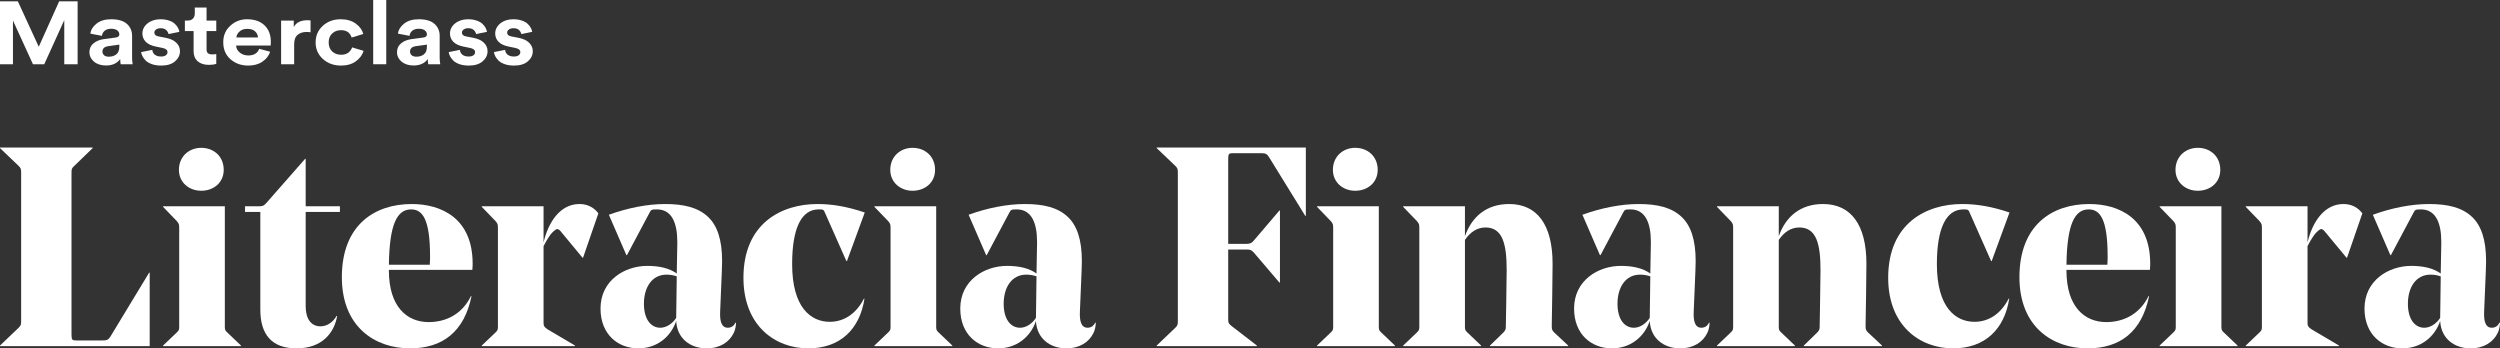
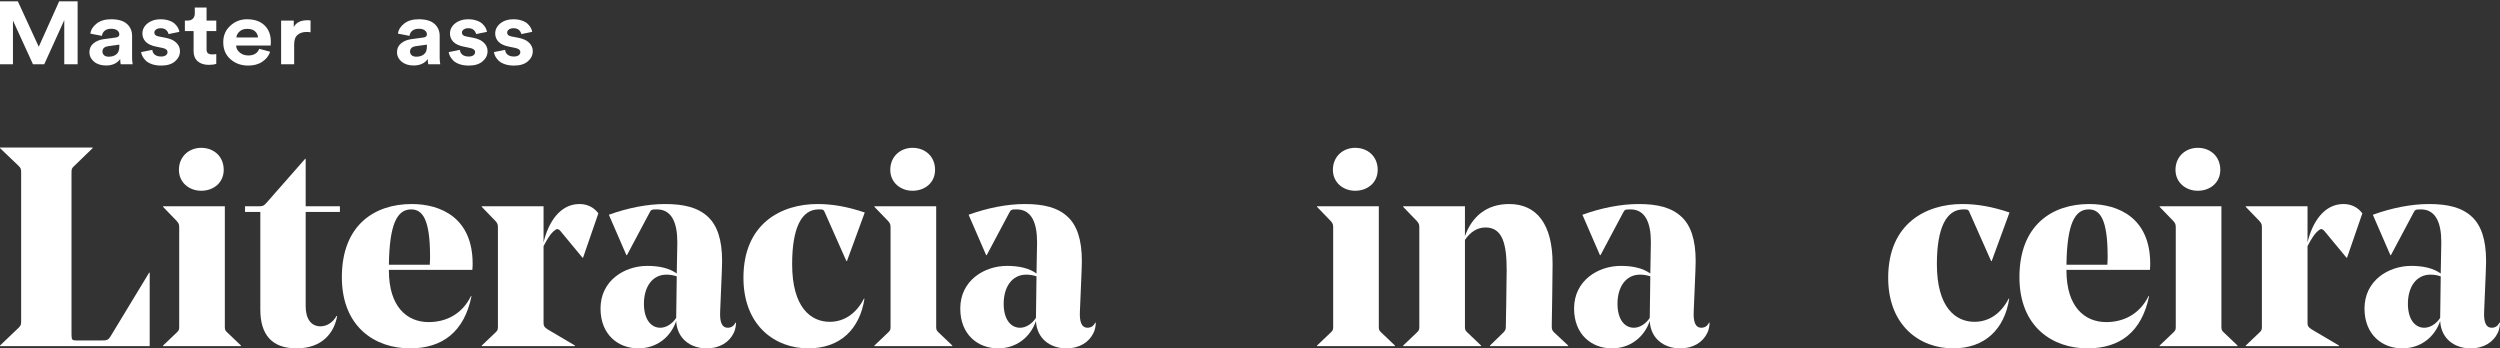
<svg xmlns="http://www.w3.org/2000/svg" width="610" height="85" viewBox="0 0 610 85" fill="none">
  <rect x="0" y="0" width="610" height="85" fill="#333333" stroke="none" />
  <path d="M120.519 12.709L123.249 12.168C123.28 12.63 123.48 13.019 123.847 13.337C124.23 13.64 124.749 13.792 125.403 13.792C125.898 13.792 126.281 13.691 126.552 13.489C126.824 13.286 126.959 13.034 126.959 12.731C126.959 12.197 126.536 11.85 125.691 11.691L124.134 11.367C123.033 11.15 122.203 10.761 121.644 10.198C121.102 9.635 120.83 8.963 120.83 8.184C120.83 7.217 121.245 6.394 122.075 5.716C122.921 5.037 123.975 4.698 125.236 4.698C126.034 4.698 126.736 4.806 127.343 5.023C127.949 5.225 128.42 5.492 128.755 5.824C129.09 6.142 129.346 6.466 129.521 6.798C129.697 7.13 129.808 7.455 129.856 7.773L127.199 8.314C127.135 7.939 126.943 7.607 126.624 7.318C126.321 7.029 125.866 6.885 125.26 6.885C124.845 6.885 124.486 6.986 124.182 7.188C123.895 7.39 123.751 7.643 123.751 7.946C123.751 8.465 124.11 8.783 124.829 8.899L126.505 9.223C127.638 9.44 128.5 9.837 129.09 10.414C129.697 10.991 130 11.684 130 12.493C130 13.445 129.601 14.268 128.803 14.961C128.005 15.654 126.88 16 125.427 16C124.597 16 123.855 15.892 123.201 15.675C122.546 15.444 122.036 15.156 121.668 14.809C121.317 14.448 121.046 14.095 120.854 13.748C120.679 13.387 120.567 13.041 120.519 12.709Z" fill="white" />
  <path d="M109.484 12.709L112.213 12.168C112.245 12.63 112.445 13.019 112.812 13.337C113.195 13.64 113.713 13.792 114.368 13.792C114.863 13.792 115.246 13.691 115.517 13.489C115.788 13.286 115.924 13.034 115.924 12.731C115.924 12.197 115.501 11.85 114.655 11.691L113.099 11.367C111.998 11.15 111.168 10.761 110.609 10.198C110.066 9.635 109.795 8.963 109.795 8.184C109.795 7.217 110.21 6.394 111.04 5.716C111.886 5.037 112.939 4.698 114.2 4.698C114.998 4.698 115.701 4.806 116.307 5.023C116.914 5.225 117.384 5.492 117.72 5.824C118.055 6.142 118.31 6.466 118.486 6.798C118.661 7.13 118.773 7.455 118.821 7.773L116.163 8.314C116.1 7.939 115.908 7.607 115.589 7.318C115.286 7.029 114.831 6.885 114.224 6.885C113.809 6.885 113.45 6.986 113.147 7.188C112.859 7.39 112.716 7.643 112.716 7.946C112.716 8.465 113.075 8.783 113.793 8.899L115.469 9.223C116.602 9.44 117.464 9.837 118.055 10.414C118.661 10.991 118.965 11.684 118.965 12.493C118.965 13.445 118.566 14.268 117.767 14.961C116.969 15.654 115.844 16 114.392 16C113.562 16 112.82 15.892 112.165 15.675C111.511 15.444 111 15.156 110.633 14.809C110.282 14.448 110.01 14.095 109.819 13.748C109.643 13.387 109.532 13.041 109.484 12.709Z" fill="white" />
  <path d="M96.865 12.774C96.865 11.865 97.192 11.136 97.847 10.587C98.501 10.039 99.347 9.692 100.385 9.548L103.281 9.158C103.872 9.086 104.167 8.834 104.167 8.401C104.167 7.996 103.992 7.664 103.641 7.405C103.305 7.145 102.819 7.015 102.18 7.015C101.51 7.015 100.975 7.181 100.576 7.513C100.193 7.845 99.978 8.256 99.93 8.747L97.105 8.206C97.216 7.282 97.719 6.466 98.613 5.759C99.507 5.052 100.688 4.698 102.156 4.698C103.912 4.698 105.205 5.081 106.035 5.846C106.865 6.596 107.28 7.563 107.28 8.747V13.986C107.28 14.622 107.328 15.184 107.423 15.675H104.502C104.423 15.358 104.383 14.932 104.383 14.398C103.633 15.451 102.475 15.978 100.911 15.978C99.698 15.978 98.717 15.661 97.966 15.026C97.232 14.391 96.865 13.64 96.865 12.774ZM101.582 13.835C102.332 13.835 102.946 13.647 103.425 13.272C103.92 12.882 104.167 12.247 104.167 11.367V10.89L101.51 11.258C100.536 11.388 100.049 11.836 100.049 12.601C100.049 12.947 100.185 13.243 100.456 13.489C100.728 13.719 101.103 13.835 101.582 13.835Z" fill="white" />
-   <path d="M94.245 15.675H91.06V0H94.245V15.675Z" fill="white" />
-   <path d="M83.188 7.361C82.342 7.361 81.632 7.628 81.058 8.162C80.483 8.696 80.196 9.425 80.196 10.349C80.196 11.273 80.483 12.009 81.058 12.557C81.648 13.092 82.366 13.359 83.212 13.359C83.962 13.359 84.561 13.185 85.008 12.839C85.455 12.478 85.758 12.052 85.918 11.562L88.719 12.406C88.431 13.387 87.809 14.232 86.851 14.939C85.894 15.646 84.681 16 83.212 16C81.457 16 79.98 15.466 78.783 14.398C77.602 13.315 77.011 11.966 77.011 10.349C77.011 8.718 77.594 7.369 78.759 6.3C79.94 5.232 81.393 4.698 83.117 4.698C84.617 4.698 85.846 5.052 86.803 5.759C87.761 6.452 88.376 7.296 88.647 8.292L85.798 9.158C85.415 7.96 84.545 7.361 83.188 7.361Z" fill="white" />
  <path d="M75.774 4.98V7.881C75.455 7.823 75.136 7.794 74.817 7.794C73.907 7.794 73.173 8.032 72.614 8.509C72.055 8.971 71.776 9.736 71.776 10.804V15.675H68.592V5.023H71.68V6.604C72.255 5.492 73.372 4.936 75.032 4.936C75.208 4.936 75.455 4.951 75.774 4.98Z" fill="white" />
  <path d="M57.681 9.137H62.948C62.916 8.545 62.677 8.047 62.23 7.643C61.799 7.239 61.16 7.037 60.315 7.037C59.548 7.037 58.926 7.253 58.447 7.686C57.968 8.119 57.713 8.603 57.681 9.137ZM63.259 11.908L65.917 12.623C65.598 13.604 64.967 14.412 64.025 15.047C63.1 15.682 61.943 16 60.554 16C58.862 16 57.426 15.488 56.245 14.463C55.063 13.424 54.473 12.038 54.473 10.306C54.473 8.66 55.047 7.318 56.197 6.279C57.346 5.225 58.703 4.698 60.267 4.698C62.086 4.698 63.507 5.189 64.528 6.17C65.566 7.152 66.085 8.502 66.085 10.219C66.085 10.335 66.076 10.465 66.061 10.609C66.061 10.753 66.061 10.869 66.061 10.955L66.037 11.107H57.609C57.641 11.8 57.944 12.377 58.519 12.839C59.094 13.301 59.78 13.532 60.578 13.532C61.935 13.532 62.828 12.991 63.259 11.908Z" fill="white" />
  <path d="M50.401 1.84V5.023H52.771V7.578H50.401V12.038C50.401 12.485 50.512 12.803 50.736 12.991C50.959 13.178 51.31 13.272 51.789 13.272C52.22 13.272 52.547 13.243 52.771 13.185V15.567C52.308 15.74 51.709 15.827 50.975 15.827C49.826 15.827 48.916 15.538 48.246 14.961C47.576 14.369 47.24 13.561 47.24 12.536V7.578H45.11V5.023H45.708C46.299 5.023 46.746 4.871 47.049 4.568C47.368 4.251 47.528 3.839 47.528 3.334V1.84H50.401Z" fill="white" />
  <path d="M34.433 12.709L37.163 12.168C37.194 12.63 37.394 13.019 37.761 13.337C38.144 13.64 38.663 13.792 39.317 13.792C39.812 13.792 40.195 13.691 40.467 13.489C40.738 13.286 40.873 13.034 40.873 12.731C40.873 12.197 40.45 11.85 39.605 11.691L38.048 11.367C36.947 11.15 36.117 10.761 35.559 10.198C35.016 9.635 34.745 8.963 34.745 8.184C34.745 7.217 35.16 6.394 35.989 5.716C36.835 5.037 37.889 4.698 39.15 4.698C39.948 4.698 40.65 4.806 41.257 5.023C41.863 5.225 42.334 5.492 42.669 5.824C43.004 6.142 43.26 6.466 43.435 6.798C43.611 7.13 43.722 7.455 43.77 7.773L41.113 8.314C41.049 7.939 40.858 7.607 40.538 7.318C40.235 7.029 39.78 6.885 39.174 6.885C38.759 6.885 38.4 6.986 38.096 7.188C37.809 7.39 37.665 7.643 37.665 7.946C37.665 8.465 38.025 8.783 38.743 8.899L40.419 9.223C41.552 9.44 42.414 9.837 43.004 10.414C43.611 10.991 43.914 11.684 43.914 12.493C43.914 13.445 43.515 14.268 42.717 14.961C41.919 15.654 40.794 16 39.341 16C38.511 16 37.769 15.892 37.115 15.675C36.46 15.444 35.95 15.156 35.582 14.809C35.231 14.448 34.96 14.095 34.768 13.748C34.593 13.387 34.481 13.041 34.433 12.709Z" fill="white" />
  <path d="M21.815 12.774C21.815 11.865 22.142 11.136 22.796 10.587C23.451 10.039 24.297 9.692 25.334 9.548L28.231 9.158C28.822 9.086 29.117 8.834 29.117 8.401C29.117 7.996 28.941 7.664 28.59 7.405C28.255 7.145 27.768 7.015 27.13 7.015C26.459 7.015 25.925 7.181 25.526 7.513C25.142 7.845 24.927 8.256 24.879 8.747L22.054 8.206C22.166 7.282 22.669 6.466 23.562 5.759C24.456 5.052 25.637 4.698 27.106 4.698C28.861 4.698 30.154 5.081 30.984 5.846C31.814 6.596 32.229 7.563 32.229 8.747V13.986C32.229 14.622 32.277 15.184 32.373 15.675H29.452C29.372 15.358 29.332 14.932 29.332 14.398C28.582 15.451 27.425 15.978 25.861 15.978C24.648 15.978 23.666 15.661 22.916 15.026C22.182 14.391 21.815 13.64 21.815 12.774ZM26.531 13.835C27.281 13.835 27.896 13.647 28.375 13.272C28.869 12.882 29.117 12.247 29.117 11.367V10.89L26.459 11.258C25.486 11.388 24.999 11.836 24.999 12.601C24.999 12.947 25.134 13.243 25.406 13.489C25.677 13.719 26.052 13.835 26.531 13.835Z" fill="white" />
  <path d="M18.938 15.675H15.682V4.915L10.797 15.675H8.044L3.16 5.001V15.675H0V0.325H4.357L9.457 11.41L14.437 0.325H18.938V15.675Z" fill="white" />
  <path d="M606.606 63.705C606.606 64.394 606.538 65.979 606.538 66.186L606.13 75.972C605.994 78.66 606.605 79.969 607.963 79.969C608.846 79.969 609.457 79.556 609.864 78.729H610C610 79.349 609.864 80.383 609.457 81.21C608.371 83.484 606.062 85 602.804 85C598.934 85 595.607 82.657 595.404 78.315C594.046 82.312 590.583 85 586.171 85C581.215 85 576.938 81.623 576.938 75.283C576.938 68.46 582.776 64.876 588.343 64.876C591.262 64.876 593.706 65.428 595.539 66.737L595.675 59.363V59.018C595.675 54.263 594.25 51.093 590.719 51.093C589.361 51.093 589.294 51.162 588.886 51.92L583.387 62.257H583.251L578.974 52.402C583.523 50.748 588.343 49.783 592.688 49.783C597.237 49.783 600.767 50.61 603.211 52.954C605.383 55.021 606.606 58.398 606.606 63.705ZM593.028 67.013C589.497 67.013 587.528 70.114 587.528 74.111C587.528 77.901 589.226 79.969 591.534 79.969C593.028 79.969 594.521 78.935 595.404 77.557V77.488L595.539 67.426C594.725 67.15 593.91 67.013 593.028 67.013Z" fill="white" />
  <path d="M576.413 52.058L572.679 62.878H572.543L567.18 56.399C566.84 55.986 566.433 55.71 565.958 56.055C564.803 56.882 564.057 58.122 563.038 60.052V78.66C563.038 79.418 563.106 79.762 564.057 80.383L570.71 84.311V84.449H547.967V84.311L551.293 81.141C551.904 80.589 551.904 80.383 551.904 79.487V55.641C551.904 54.745 551.836 54.539 551.293 53.918L547.967 50.473V50.335H563.038V59.156C564.192 54.263 567.044 49.783 571.796 49.783C573.833 49.783 575.394 50.679 576.413 52.058Z" fill="white" />
  <path d="M536.251 46.544C533.332 46.544 530.82 44.546 530.82 41.444C530.82 38.136 533.332 36.069 536.251 36.069C539.306 36.069 541.75 38.136 541.75 41.444C541.75 44.546 539.306 46.544 536.251 46.544ZM526.95 50.335H542.022V79.487C542.022 80.383 542.022 80.589 542.633 81.141L545.959 84.311V84.449H526.95V84.311L530.277 81.141C530.888 80.589 530.888 80.383 530.888 79.487V55.641C530.888 54.745 530.82 54.539 530.277 53.918L526.95 50.473V50.335Z" fill="white" />
  <path d="M524.582 65.841H504.215V65.979C504.215 74.938 508.696 78.591 513.923 78.591C517.996 78.591 522.002 76.799 524.242 72.25H524.378C522.613 80.934 517.318 85 509.375 85C500.82 85 492.742 79.762 492.742 67.633C492.742 54.883 500.753 49.783 509.782 49.783C516.978 49.783 524.65 53.229 524.65 64.325C524.65 64.532 524.65 65.014 524.582 65.841ZM509.646 51.093C506.252 51.093 504.351 54.608 504.215 64.601H514.195C514.263 63.705 514.263 62.809 514.263 62.533C514.263 53.505 512.43 51.093 509.646 51.093Z" fill="white" />
  <path d="M476.536 85C468.457 85 460.718 79.487 460.718 67.771C460.718 54.47 470.019 49.783 478.776 49.783C482.374 49.783 486.041 50.404 490.318 51.851L485.973 63.705H485.837L480.609 51.92C480.338 51.231 480.202 51.093 479.387 51.093H479.048C474.907 51.093 472.598 55.572 472.598 64.463C472.598 75.007 477.147 78.522 481.763 78.522C485.362 78.522 488.281 76.454 490.114 72.871H490.25C489.096 80.314 484.343 85 476.536 85Z" fill="white" />
-   <path d="M455.406 64.325C455.406 68.598 455.271 74.042 455.203 79.487C455.203 80.383 455.271 80.589 455.814 81.141L459.208 84.311V84.449H440.131V84.311L443.39 81.141C443.933 80.589 444.001 80.314 444.001 79.556C444.001 78.522 444.204 69.218 444.204 65.91C444.204 59.639 443.254 55.504 439.045 55.504C436.872 55.504 435.243 56.744 434.021 58.536V79.487C434.021 80.383 434.021 80.589 434.632 81.141L437.959 84.311V84.449H418.949V84.311L422.276 81.141C422.887 80.589 422.887 80.383 422.887 79.487V55.641C422.887 54.745 422.819 54.539 422.276 53.918L418.949 50.473V50.335H434.021V57.64C435.718 52.816 439.316 49.783 444.815 49.783C451.604 49.783 455.406 54.814 455.406 64.325Z" fill="white" />
  <path d="M413.743 63.705C413.743 64.394 413.675 65.979 413.675 66.186L413.267 75.972C413.132 78.66 413.743 79.969 415.1 79.969C415.983 79.969 416.594 79.556 417.001 78.729H417.137C417.137 79.349 417.001 80.383 416.594 81.21C415.508 83.484 413.2 85 409.941 85C406.071 85 402.744 82.657 402.541 78.315C401.183 82.312 397.721 85 393.308 85C388.352 85 384.075 81.623 384.075 75.283C384.075 68.46 389.913 64.876 395.48 64.876C398.4 64.876 400.844 65.428 402.677 66.737L402.812 59.363V59.018C402.812 54.263 401.387 51.093 397.856 51.093C396.499 51.093 396.431 51.162 396.023 51.92L390.524 62.257H390.388L386.111 52.402C390.66 50.748 395.48 49.783 399.825 49.783C404.374 49.783 407.904 50.61 410.348 52.954C412.521 55.021 413.743 58.398 413.743 63.705ZM400.165 67.013C396.634 67.013 394.666 70.114 394.666 74.111C394.666 77.901 396.363 79.969 398.671 79.969C400.165 79.969 401.658 78.935 402.541 77.557V77.488L402.677 67.426C401.862 67.15 401.047 67.013 400.165 67.013Z" fill="white" />
  <path d="M378.831 64.325C378.831 68.598 378.696 74.042 378.628 79.487C378.628 80.383 378.696 80.589 379.239 81.141L382.633 84.311V84.449H363.556V84.311L366.815 81.141C367.358 80.589 367.426 80.314 367.426 79.556C367.426 78.522 367.629 69.218 367.629 65.91C367.629 59.639 366.679 55.504 362.47 55.504C360.297 55.504 358.668 56.744 357.446 58.536V79.487C357.446 80.383 357.446 80.589 358.057 81.141L361.384 84.311V84.449H342.374V84.311L345.701 81.141C346.312 80.589 346.312 80.383 346.312 79.487V55.641C346.312 54.745 346.244 54.539 345.701 53.918L342.374 50.473V50.335H357.446V57.64C359.143 52.816 362.741 49.783 368.24 49.783C375.029 49.783 378.831 54.814 378.831 64.325Z" fill="white" />
  <path d="M330.659 46.544C327.739 46.544 325.227 44.546 325.227 41.444C325.227 38.136 327.739 36.069 330.659 36.069C333.714 36.069 336.158 38.136 336.158 41.444C336.158 44.546 333.714 46.544 330.659 46.544ZM321.358 50.335H336.429V79.487C336.429 80.383 336.429 80.589 337.04 81.141L340.367 84.311V84.449H321.358V84.311L324.684 81.141C325.295 80.589 325.295 80.383 325.295 79.487V55.641C325.295 54.745 325.227 54.539 324.684 53.918L321.358 50.473V50.335Z" fill="white" />
-   <path d="M318.623 36V52.678H318.487L309.729 38.481C309.186 37.585 308.846 37.378 307.828 37.378H300.835C299.885 37.378 299.681 37.516 299.681 38.688V59.501H304.298C305.112 59.432 305.384 59.363 306.063 58.536L312.173 51.368H312.309V68.942H312.173L306.063 61.775C305.384 61.017 305.112 60.879 304.23 60.879H299.681V77.901C299.681 78.729 299.749 78.935 300.428 79.487L306.674 84.311V84.449H282.234V84.311L286.782 79.969C287.325 79.418 287.393 79.211 287.393 78.315V42.134C287.393 41.238 287.325 41.031 286.782 40.48L282.234 36.138V36H318.623Z" fill="white" />
  <path d="M263.974 63.705C263.974 64.394 263.906 65.979 263.906 66.186L263.499 75.972C263.363 78.66 263.974 79.969 265.332 79.969C266.214 79.969 266.825 79.556 267.233 78.729H267.368C267.368 79.349 267.233 80.383 266.825 81.21C265.739 83.484 263.431 85 260.172 85C256.302 85 252.976 82.657 252.772 78.315C251.414 82.312 247.952 85 243.539 85C238.583 85 234.306 81.623 234.306 75.283C234.306 68.46 240.144 64.876 245.711 64.876C248.631 64.876 251.075 65.428 252.908 66.737L253.044 59.363V59.018C253.044 54.263 251.618 51.093 248.088 51.093C246.73 51.093 246.662 51.162 246.255 51.92L240.756 62.257H240.62L236.343 52.402C240.891 50.748 245.711 49.783 250.056 49.783C254.605 49.783 258.135 50.61 260.579 52.954C262.752 55.021 263.974 58.398 263.974 63.705ZM250.396 67.013C246.866 67.013 244.897 70.114 244.897 74.111C244.897 77.901 246.594 79.969 248.902 79.969C250.396 79.969 251.889 78.935 252.772 77.557V77.488L252.908 67.426C252.093 67.15 251.278 67.013 250.396 67.013Z" fill="white" />
  <path d="M222.658 46.544C219.739 46.544 217.227 44.546 217.227 41.444C217.227 38.136 219.739 36.069 222.658 36.069C225.713 36.069 228.157 38.136 228.157 41.444C228.157 44.546 225.713 46.544 222.658 46.544ZM213.357 50.335H228.429V79.487C228.429 80.383 228.429 80.589 229.04 81.141L232.366 84.311V84.449H213.357V84.311L216.684 81.141C217.295 80.589 217.295 80.383 217.295 79.487V55.641C217.295 54.745 217.227 54.539 216.684 53.918L213.357 50.473V50.335Z" fill="white" />
  <path d="M197.22 85C189.141 85 181.401 79.487 181.401 67.771C181.401 54.47 190.702 49.783 199.46 49.783C203.058 49.783 206.724 50.404 211.001 51.851L206.656 63.705H206.52L201.293 51.92C201.021 51.231 200.886 51.093 200.071 51.093H199.731C195.59 51.093 193.282 55.572 193.282 64.463C193.282 75.007 197.831 78.522 202.447 78.522C206.045 78.522 208.964 76.454 210.798 72.871H210.933C209.779 80.314 205.027 85 197.22 85Z" fill="white" />
  <path d="M176.194 63.705C176.194 64.394 176.126 65.979 176.126 66.186L175.719 75.972C175.583 78.66 176.194 79.969 177.552 79.969C178.435 79.969 179.046 79.556 179.453 78.729H179.589C179.589 79.349 179.453 80.383 179.046 81.21C177.959 83.484 175.651 85 172.393 85C168.523 85 165.196 82.657 164.993 78.315C163.635 82.312 160.172 85 155.76 85C150.804 85 146.526 81.623 146.526 75.283C146.526 68.46 152.365 64.876 157.932 64.876C160.851 64.876 163.295 65.428 165.128 66.737L165.264 59.363V59.018C165.264 54.263 163.838 51.093 160.308 51.093C158.95 51.093 158.882 51.162 158.475 51.92L152.976 62.257H152.84L148.563 52.402C153.112 50.748 157.932 49.783 162.277 49.783C166.826 49.783 170.356 50.61 172.8 52.954C174.972 55.021 176.194 58.398 176.194 63.705ZM162.616 67.013C159.086 67.013 157.117 70.114 157.117 74.111C157.117 77.901 158.815 79.969 161.123 79.969C162.616 79.969 164.11 78.935 164.993 77.557V77.488L165.128 67.426C164.314 67.15 163.499 67.013 162.616 67.013Z" fill="white" />
  <path d="M146.001 52.058L142.267 62.878H142.132L136.768 56.399C136.429 55.986 136.022 55.71 135.546 56.055C134.392 56.882 133.645 58.122 132.627 60.052V78.66C132.627 79.418 132.695 79.762 133.645 80.383L140.299 84.311V84.449H117.556V84.311L120.882 81.141C121.493 80.589 121.493 80.383 121.493 79.487V55.641C121.493 54.745 121.425 54.539 120.882 53.918L117.556 50.473V50.335H132.627V59.156C133.781 54.263 136.633 49.783 141.385 49.783C143.422 49.783 144.983 50.679 146.001 52.058Z" fill="white" />
  <path d="M115.254 65.841H94.887V65.979C94.887 74.938 99.367 78.591 104.595 78.591C108.668 78.591 112.674 76.799 114.914 72.25H115.05C113.285 80.934 107.989 85 100.046 85C91.492 85 83.413 79.762 83.413 67.633C83.413 54.883 91.424 49.783 100.454 49.783C107.65 49.783 115.322 53.229 115.322 64.325C115.322 64.532 115.322 65.014 115.254 65.841ZM100.318 51.093C96.923 51.093 95.022 54.608 94.887 64.601H104.867C104.934 63.705 104.934 62.809 104.934 62.533C104.934 53.505 103.101 51.093 100.318 51.093Z" fill="white" />
  <path d="M82.936 50.335V51.713H74.585V74.731C74.585 77.833 75.943 79.624 78.184 79.624C79.949 79.624 81.374 78.453 82.121 77.075L82.257 77.144C81.578 81.003 78.795 85 72.345 85C66.439 85 63.52 81.761 63.52 75.558V51.713H59.785V50.335H62.841C63.927 50.335 64.266 50.335 64.945 49.577L74.45 38.757H74.585V50.335H82.936Z" fill="white" />
  <path d="M49.088 46.544C46.169 46.544 43.657 44.546 43.657 41.444C43.657 38.136 46.169 36.069 49.088 36.069C52.143 36.069 54.587 38.136 54.587 41.444C54.587 44.546 52.143 46.544 49.088 46.544ZM39.787 50.335H54.859V79.487C54.859 80.383 54.859 80.589 55.47 81.141L58.796 84.311V84.449H39.787V84.311L43.114 81.141C43.725 80.589 43.725 80.383 43.725 79.487V55.641C43.725 54.745 43.657 54.539 43.114 53.918L39.787 50.473V50.335Z" fill="white" />
  <path d="M5.16 78.315V42.134C5.16 41.238 5.092 41.031 4.549 40.48L0 36.138V36H22.607V36.138L18.127 40.48C17.516 41.031 17.448 41.238 17.448 42.134V81.692C17.448 82.933 17.651 83.07 18.602 83.07H24.983C26.138 83.07 26.477 82.864 26.952 82.106L36.389 66.53H36.525V84.449H0V84.311L4.549 79.969C5.092 79.418 5.16 79.211 5.16 78.315Z" fill="white" />
</svg>